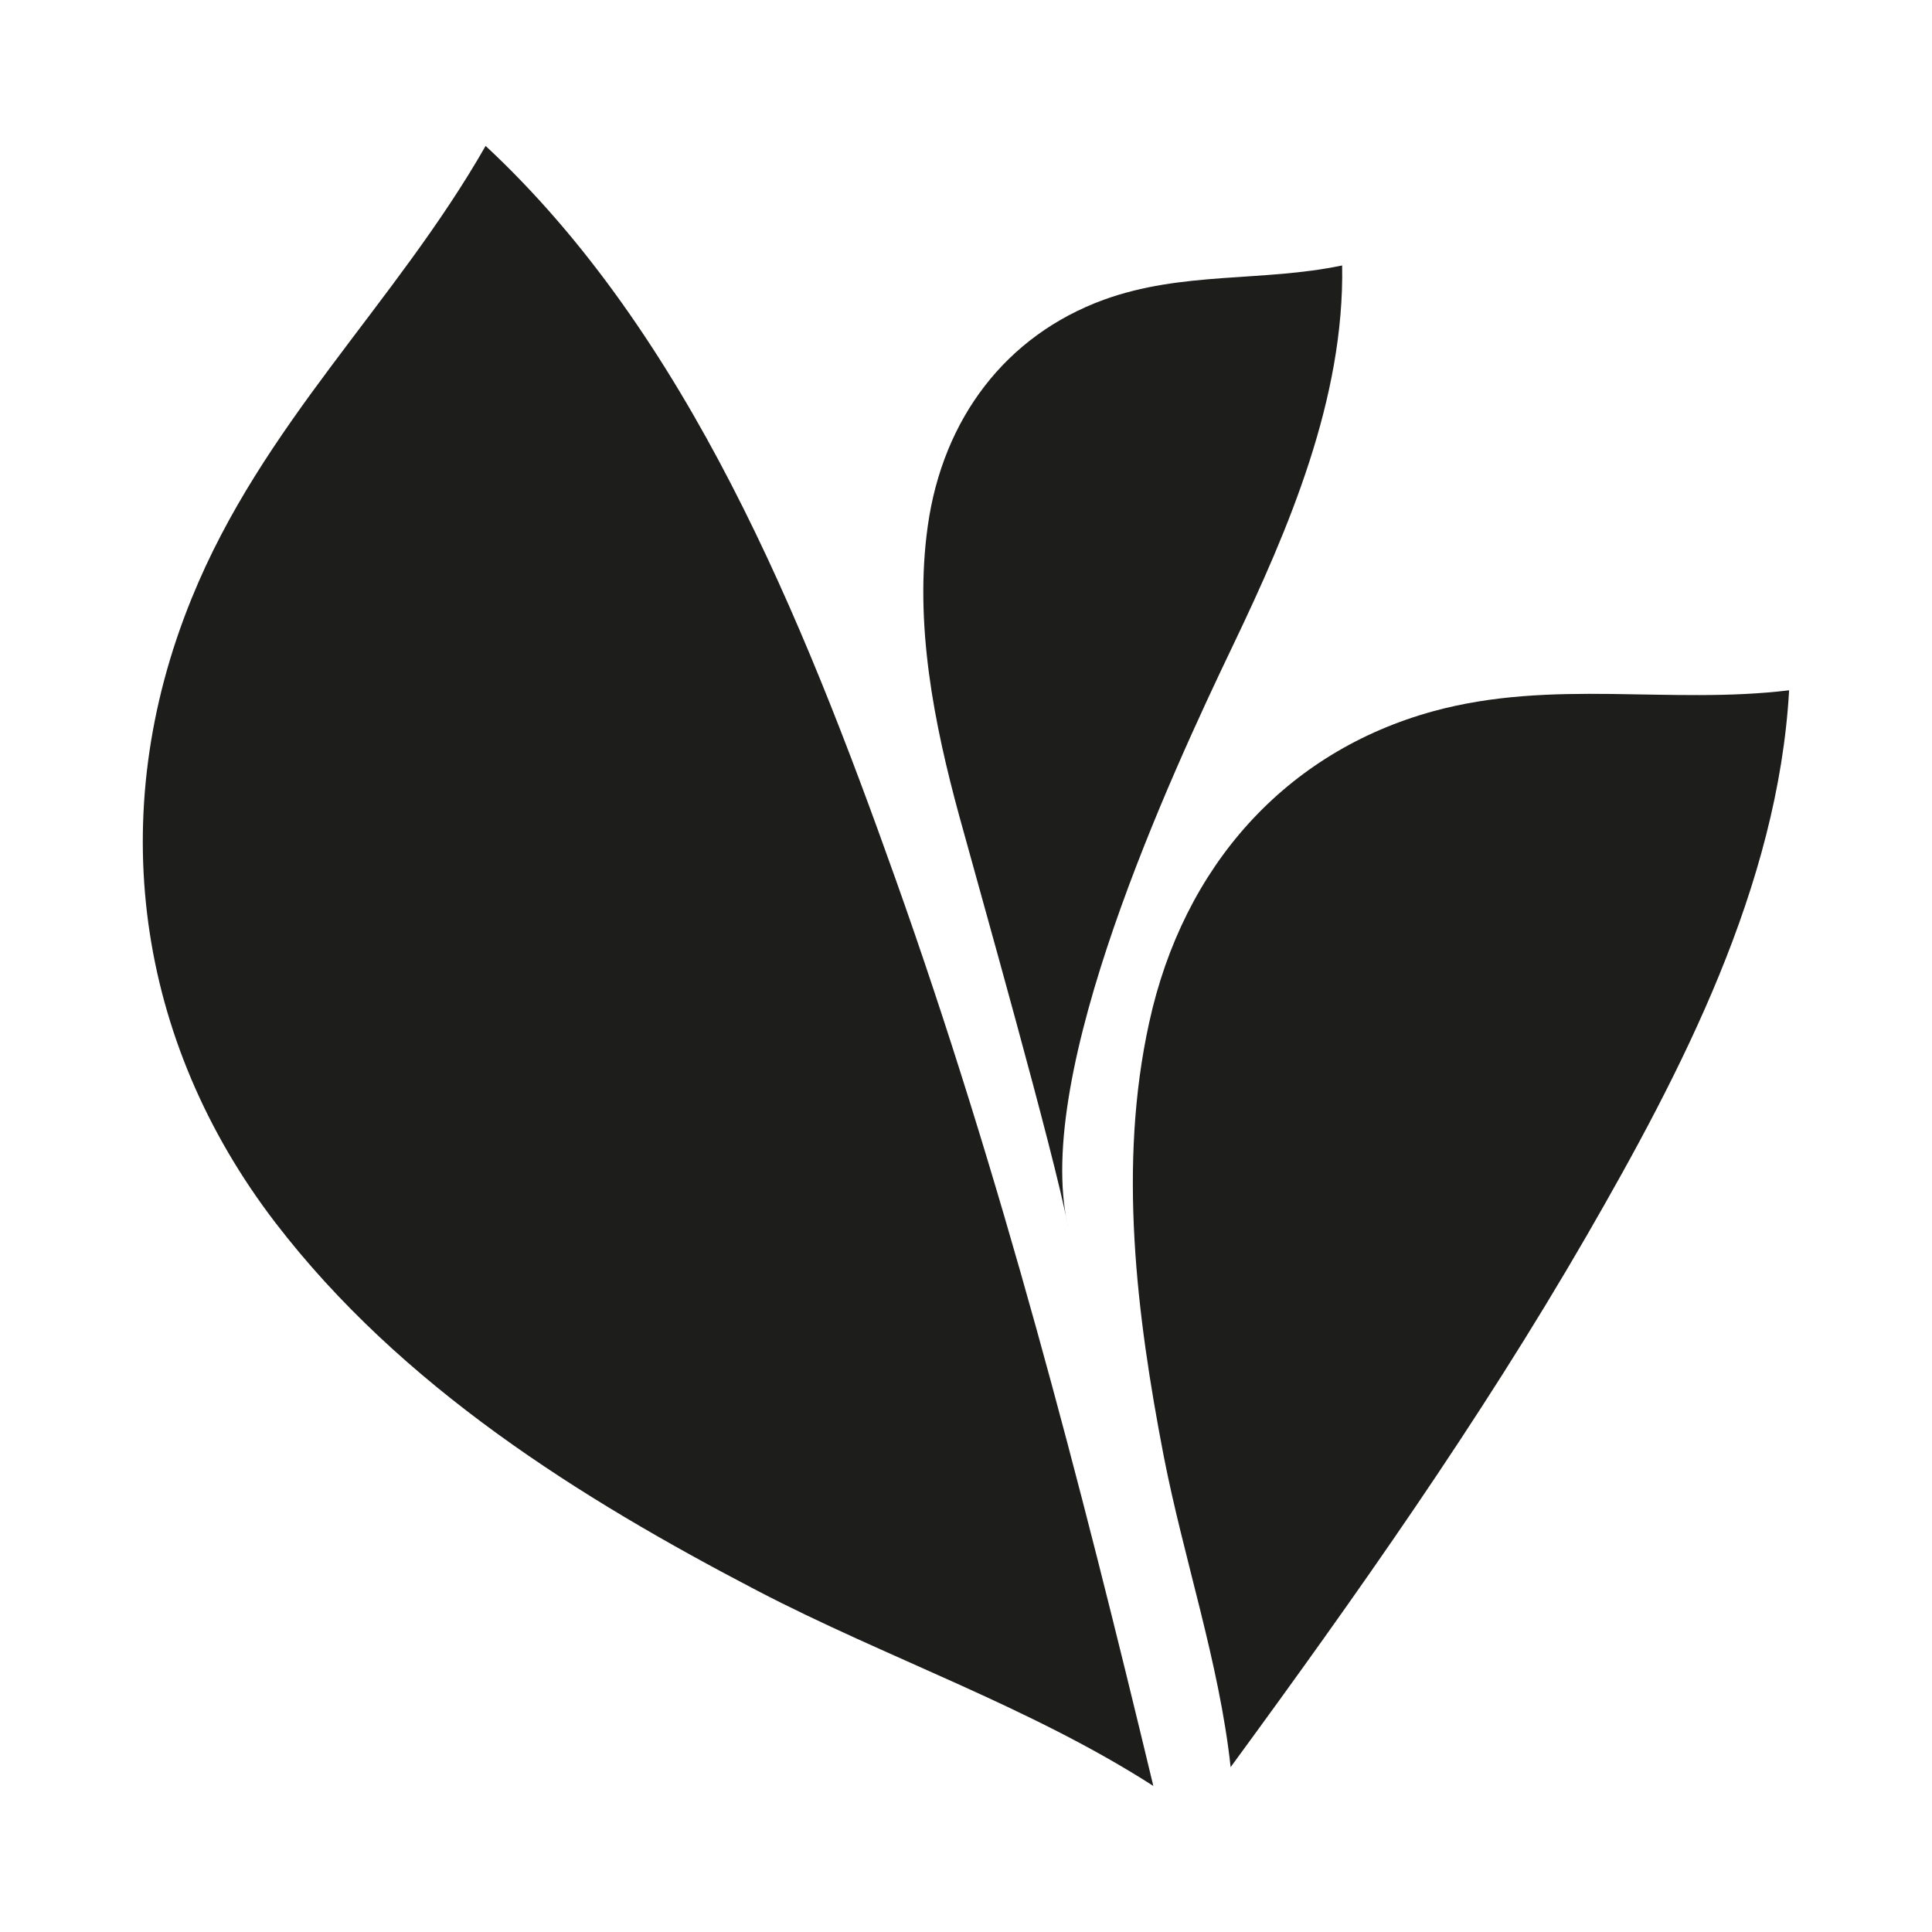
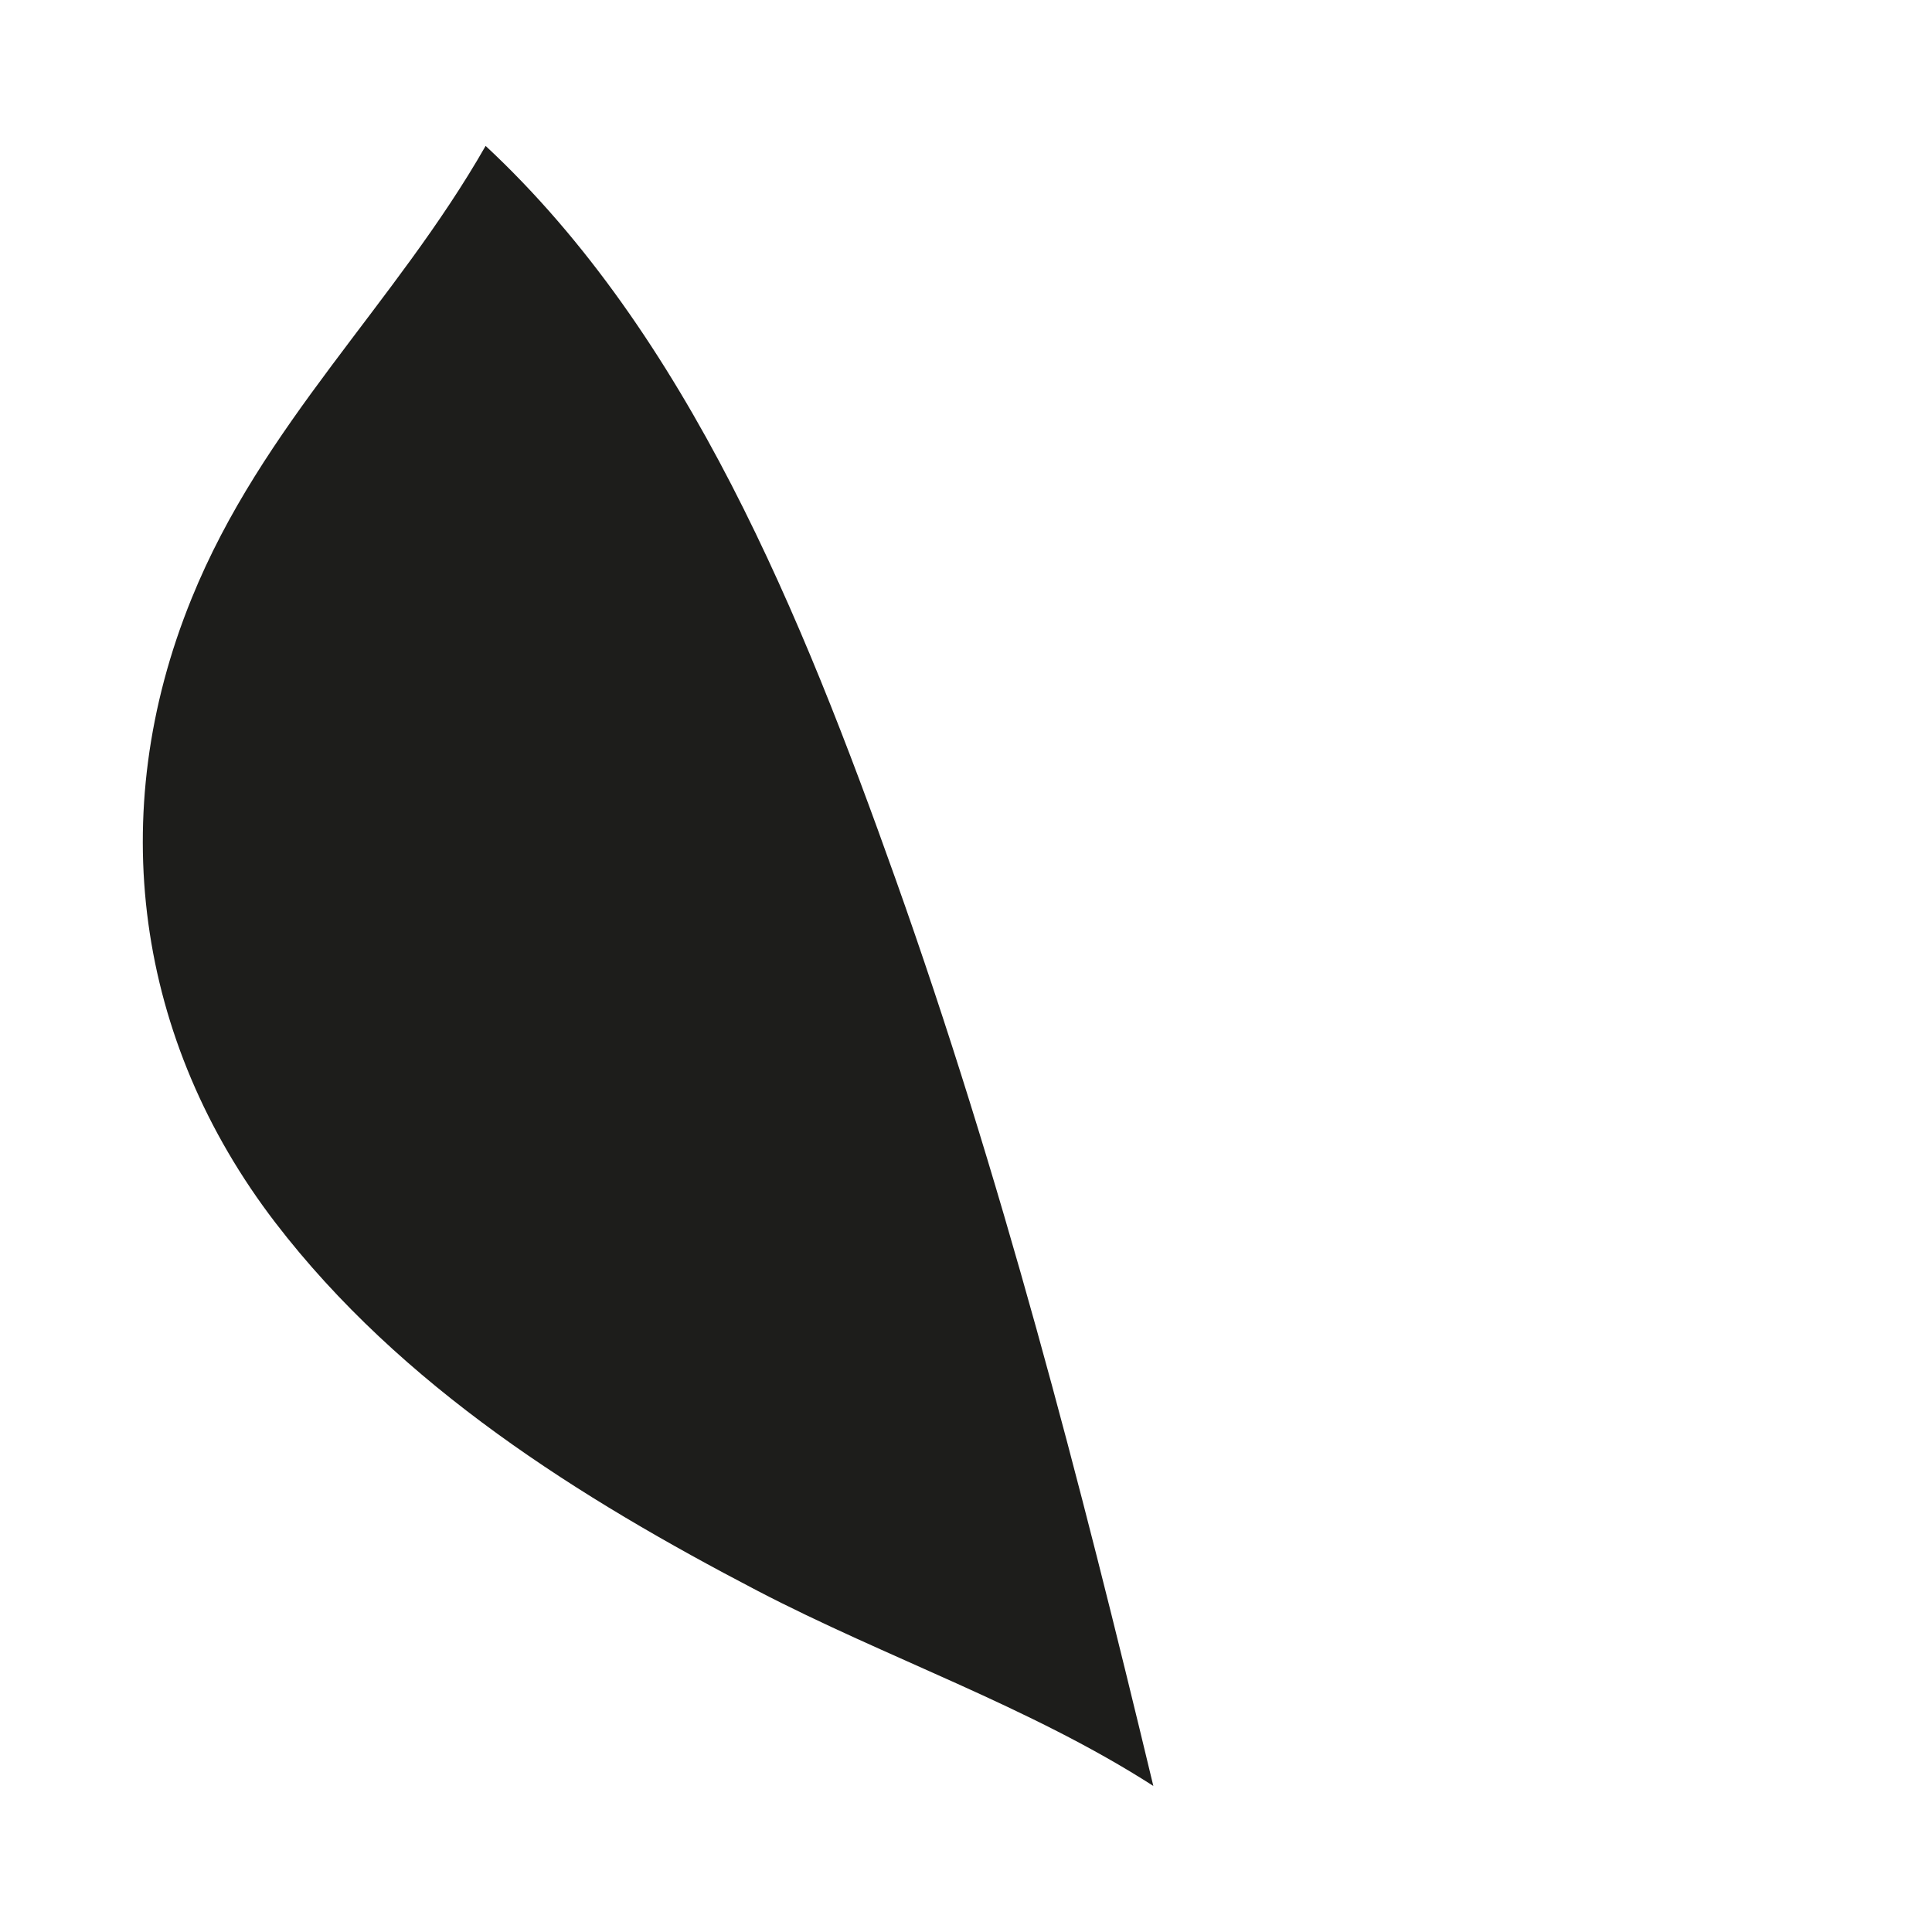
<svg xmlns="http://www.w3.org/2000/svg" viewBox="0 0 96 96" data-name="Livello 1" id="Livello_1">
  <defs>
    <style>
      .cls-1 {
        fill: none;
      }

      .cls-2 {
        fill: #1d1d1b;
      }
    </style>
  </defs>
  <g>
    <path d="M57.32,88.75c-6.16-3.96-13.27-6.36-19.71-9.72-8.78-4.58-17.67-10.12-23.93-18.28-6.92-9.03-8.52-20.3-4.16-31.01,3.52-8.68,10.11-14.61,14.61-22.49,10.05,9.35,15.74,23.42,20.37,36.43,5.23,14.69,9.16,29.86,12.81,45.07" class="cls-2" />
-     <path d="M61.15,87.81c-.57-5.22-2.33-10.34-3.33-15.48-1.35-7-2.27-14.46-.72-21.51,1.7-7.8,6.8-13.47,14.12-15.48,5.93-1.62,11.75-.32,17.68-1.04-.55,9.74-5.36,18.96-10.07,27.12-5.33,9.22-11.45,17.88-17.69,26.4" class="cls-2" />
-     <path d="M53.06,60.9c-.65-3.49-4.45-16.9-5.38-20.3-1.27-4.64-2.26-9.62-1.58-14.46.75-5.36,3.9-9.47,8.73-11.24,3.92-1.43,7.9-.88,11.86-1.71.12,6.6-2.65,13.08-5.41,18.85-3.12,6.51-9.96,21.31-8.22,28.85" class="cls-2" />
  </g>
-   <rect height="96" width="96" class="cls-1" />
</svg>